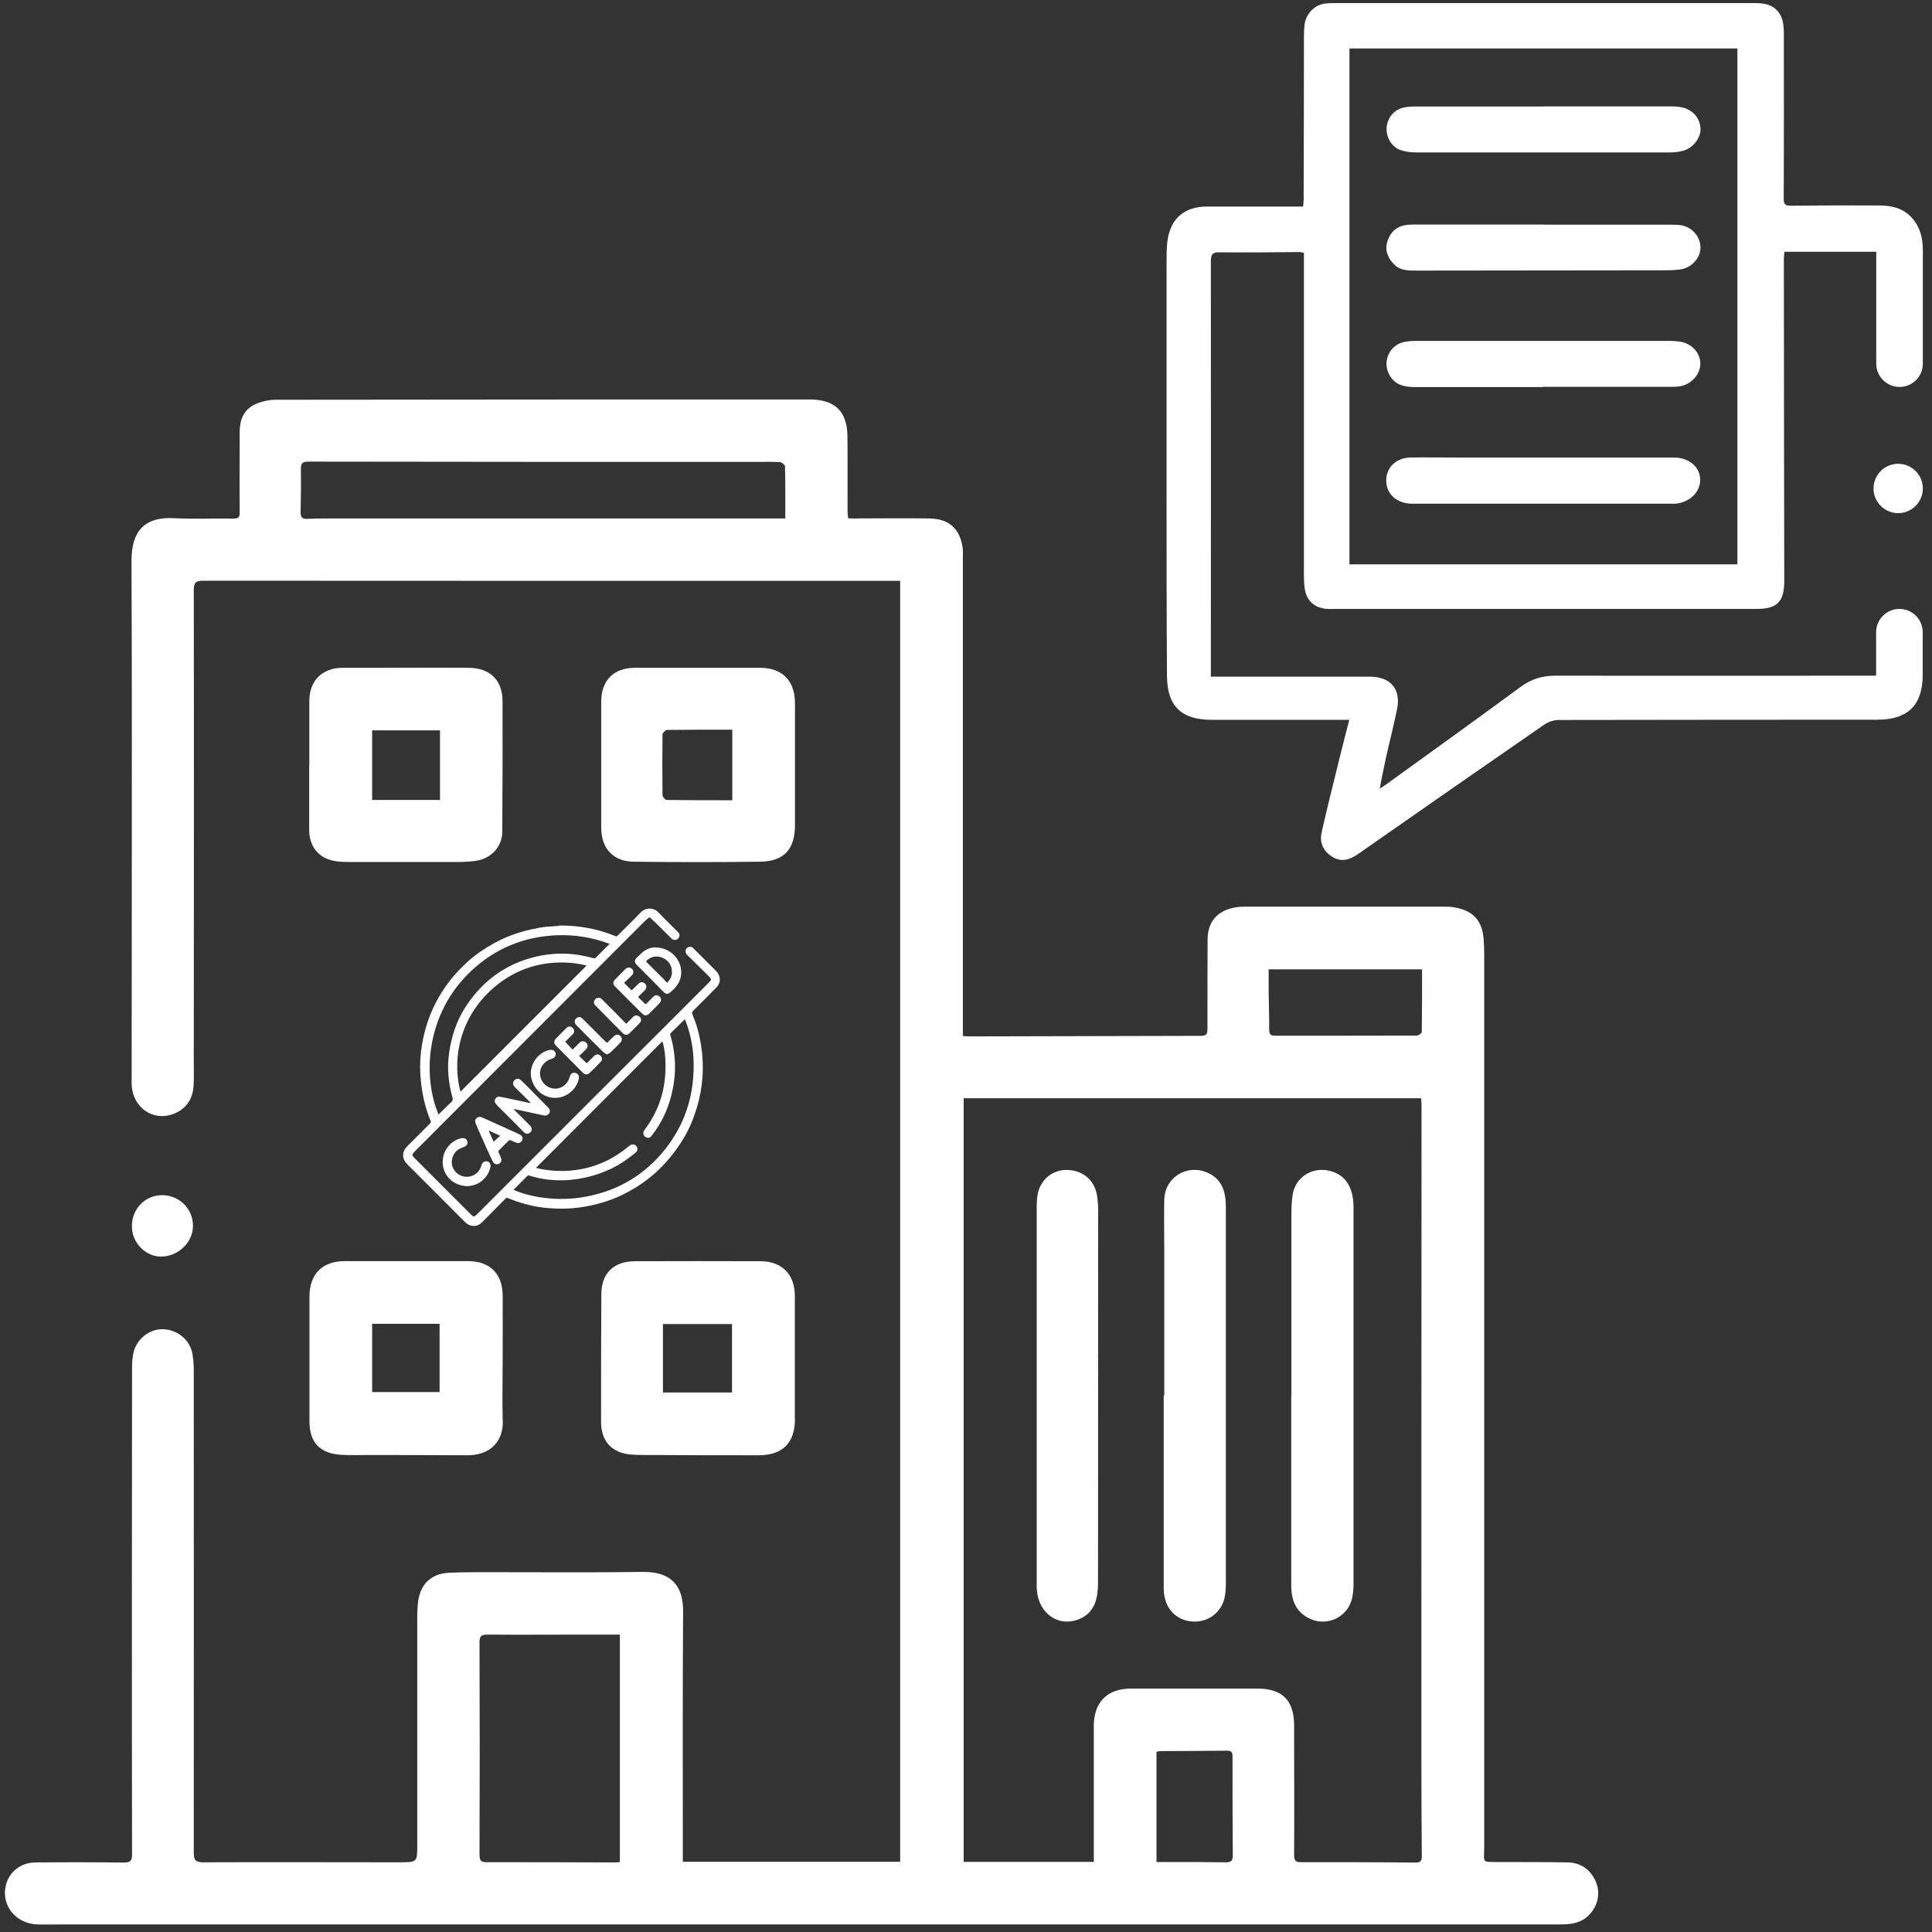
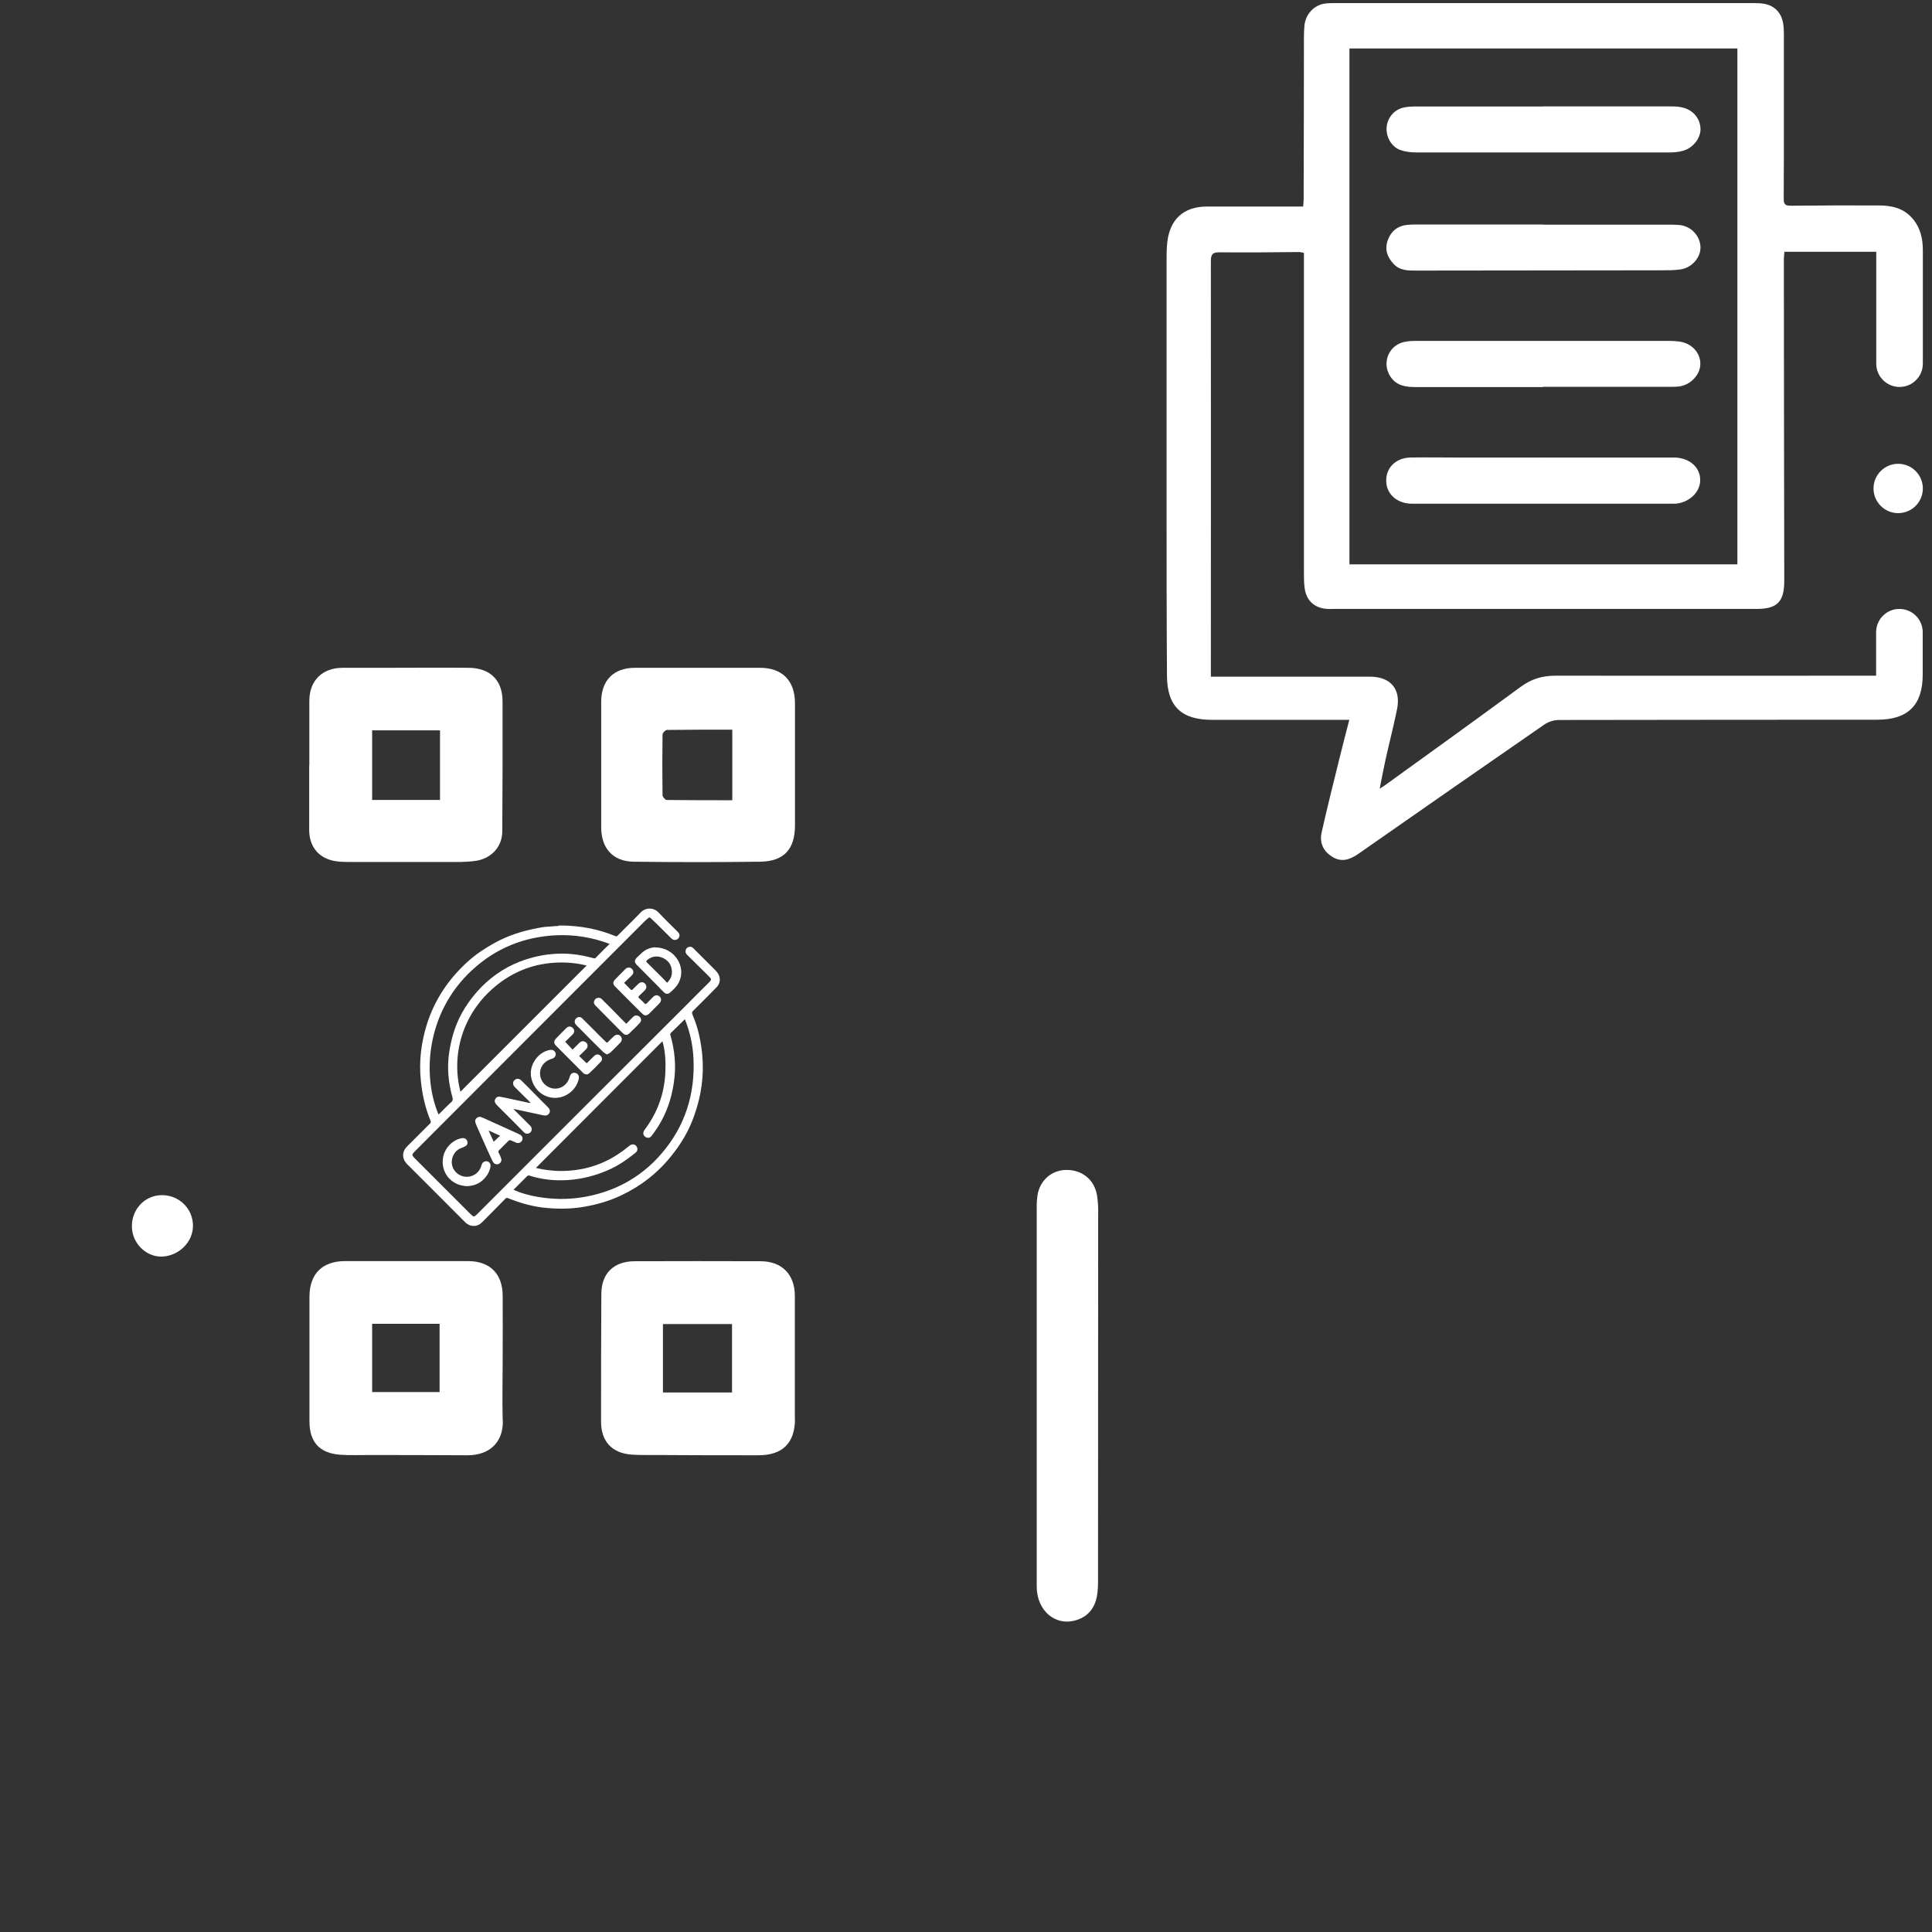
<svg xmlns="http://www.w3.org/2000/svg" width="192" height="192" viewBox="0 0 192 192" fill="none">
  <rect x="0" y="0" width="192" height="192" fill="#333333" stroke="none" />
  <path d="M153.349 38.468C149.165 38.468 144.98 38.468 140.796 38.468C139.78 38.468 138.805 38.387 138.169 37.412C137.302 36.085 137.993 34.324 139.536 33.986C139.956 33.891 140.403 33.877 140.823 33.877C149.192 33.877 157.561 33.877 165.916 33.877C166.241 33.877 166.58 33.904 166.905 33.945C168.137 34.121 169.004 35.069 168.977 36.207C168.949 37.276 167.961 38.306 166.796 38.414C166.336 38.455 165.875 38.441 165.415 38.441C161.379 38.441 157.357 38.441 153.322 38.441L153.349 38.468Z" fill="white" />
  <path d="M153.335 45.469C157.466 45.469 161.596 45.469 165.726 45.469C165.983 45.469 166.241 45.469 166.485 45.469C167.961 45.537 168.99 46.485 168.963 47.744C168.949 48.95 167.825 49.979 166.444 50.06C166.336 50.06 166.241 50.06 166.132 50.06C157.533 50.06 148.934 50.06 140.349 50.06C138.954 50.06 137.911 49.234 137.776 48.042C137.613 46.62 138.615 45.51 140.145 45.469C141.649 45.442 143.152 45.469 144.655 45.469C147.539 45.469 150.424 45.469 153.308 45.469C153.308 45.469 153.308 45.469 153.308 45.456L153.335 45.469Z" fill="white" />
  <path d="M153.376 10.572C157.533 10.572 161.691 10.572 165.848 10.572C166.254 10.572 166.674 10.572 167.067 10.653C168.177 10.856 168.922 11.682 168.99 12.725C169.058 13.673 168.286 14.702 167.257 14.986C166.85 15.095 166.403 15.149 165.97 15.149C157.561 15.149 149.151 15.149 140.728 15.149C140.2 15.149 139.644 15.081 139.157 14.905C138.277 14.594 137.722 13.591 137.803 12.643C137.884 11.709 138.534 10.91 139.468 10.694C139.834 10.612 140.227 10.585 140.606 10.585C144.858 10.585 149.124 10.585 153.376 10.585V10.572Z" fill="white" />
  <path d="M153.376 22.326C157.48 22.326 161.583 22.326 165.686 22.326C166.065 22.326 166.458 22.326 166.837 22.353C168.029 22.448 168.95 23.396 168.99 24.547C169.031 25.59 168.11 26.646 166.959 26.781C166.35 26.863 165.74 26.863 165.131 26.863C157.019 26.863 148.921 26.89 140.809 26.89C139.997 26.89 139.157 26.917 138.521 26.253C137.871 25.576 137.586 24.804 137.911 23.883C138.25 22.949 138.914 22.434 139.902 22.34C140.227 22.312 140.566 22.312 140.891 22.312C145.048 22.312 149.205 22.312 153.363 22.312L153.376 22.326Z" fill="white" />
  <path d="M186.446 62.803V67.15C185.687 67.15 184.983 67.15 184.265 67.15C174.366 67.15 164.467 67.163 154.568 67.15C153.254 67.15 152.157 67.488 151.101 68.274C146.619 71.564 142.109 74.815 137.6 78.065C137.505 78.132 137.397 78.2 137.112 78.376C137.329 77.279 137.505 76.345 137.708 75.424C138.074 73.785 138.494 72.16 138.832 70.508C139.252 68.491 138.209 67.258 136.151 67.245C134.336 67.245 132.522 67.245 130.72 67.245C127.511 67.245 124.288 67.245 121.079 67.245C120.848 67.245 120.632 67.245 120.334 67.245C120.334 66.784 120.334 66.378 120.334 65.985C120.334 52.647 120.347 39.294 120.334 25.955C120.334 25.224 120.55 25.062 121.241 25.075C123.868 25.102 126.495 25.075 129.122 25.048C129.244 25.048 129.366 25.089 129.583 25.129C129.583 26.091 129.583 27.025 129.583 27.96C129.583 37.602 129.583 47.243 129.583 56.899C129.583 57.427 129.583 57.968 129.664 58.497C129.84 59.715 130.653 60.433 131.885 60.514C132.115 60.528 132.346 60.514 132.576 60.514C146.578 60.514 160.594 60.514 174.596 60.514C176.628 60.514 177.318 59.783 177.318 57.725C177.291 47.054 177.291 36.396 177.278 25.725C177.278 25.509 177.318 25.278 177.332 25.021H186.459V36.139C186.459 37.425 187.502 38.455 188.775 38.455C190.061 38.455 191.09 37.412 191.09 36.139C191.09 32.374 191.09 28.623 191.09 24.858C191.09 23.707 190.847 22.637 190.075 21.73C189.181 20.674 187.989 20.417 186.703 20.417C183.791 20.403 180.88 20.417 177.982 20.444C177.481 20.444 177.264 20.363 177.264 19.78C177.291 14.296 177.278 8.811 177.278 3.327C177.278 3.002 177.264 2.663 177.21 2.338C177.02 1.187 176.262 0.469 175.111 0.348C174.786 0.307 174.448 0.307 174.123 0.307C160.377 0.307 146.619 0.307 132.874 0.307C132.494 0.307 132.102 0.307 131.723 0.348C130.626 0.469 129.759 1.39 129.637 2.501C129.596 2.907 129.583 3.327 129.583 3.733C129.583 9.096 129.569 14.445 129.556 19.807C129.556 20.024 129.529 20.241 129.502 20.525H128.919C125.94 20.525 122.947 20.525 119.968 20.525C117.639 20.525 116.258 21.771 116 24.1C115.933 24.736 115.933 25.373 115.933 26.009C115.933 33.796 115.933 41.569 115.933 49.356C115.933 55.301 115.933 61.246 115.973 67.191C116 70.21 117.422 71.537 120.456 71.537C124.694 71.537 128.919 71.537 133.158 71.537H134.092C133.754 72.851 133.429 74.07 133.131 75.302C132.522 77.767 131.899 80.245 131.343 82.723C131.113 83.725 131.492 84.592 132.4 85.147C133.307 85.716 134.133 85.445 134.959 84.876C141.107 80.584 147.269 76.291 153.444 72.025C153.891 71.713 154.419 71.551 154.961 71.551C165.496 71.524 176.032 71.537 186.567 71.524C189.628 71.524 191.077 70.061 191.077 67.028C191.077 65.633 191.077 64.225 191.077 62.83C191.077 61.544 190.034 60.514 188.761 60.514C187.475 60.514 186.446 61.557 186.446 62.83V62.803ZM134.106 4.816C146.971 4.816 159.795 4.816 172.66 4.816V56.086C159.809 56.086 147.011 56.086 134.106 56.086C134.106 38.969 134.106 21.92 134.106 4.816Z" fill="white" />
  <path d="M188.639 50.995C189.993 50.995 191.09 49.897 191.09 48.543C191.09 47.19 189.993 46.092 188.639 46.092C187.285 46.092 186.188 47.19 186.188 48.543C186.188 49.897 187.285 50.995 188.639 50.995Z" fill="white" />
-   <path d="M96.189 102.996C103.921 102.982 111.654 102.955 119.386 102.941C119.941 102.941 119.995 102.684 119.995 102.224C119.995 99.285 119.995 96.347 120.009 93.408C120.009 91.607 120.943 90.523 122.717 90.185C123.042 90.117 123.381 90.104 123.719 90.104C130.287 90.104 136.869 90.104 143.437 90.104C143.802 90.104 144.154 90.104 144.52 90.171C146.402 90.483 147.323 91.498 147.445 93.381C147.486 93.895 147.499 94.41 147.499 94.925C147.499 124.473 147.499 154.008 147.499 183.557C147.499 185.182 147.174 185.019 148.962 185.046C151.25 185.06 153.552 185.033 155.841 185.087C157.236 185.114 158.279 185.994 158.698 187.294C159.064 188.432 158.644 189.745 157.656 190.544C156.884 191.167 155.976 191.248 155.028 191.248C105.329 191.248 55.63 191.248 5.931 191.248C5.187 191.248 4.442 191.276 3.683 191.248C1.544 191.154 0.095 189.339 0.582 187.362C0.908 186.021 2.045 185.1 3.535 185.087C6.446 185.06 9.358 185.06 12.269 185.1C12.946 185.1 13.136 184.951 13.122 184.247C13.095 168.105 13.109 151.977 13.122 135.835C13.122 135.374 13.163 134.9 13.258 134.454C13.556 133.072 14.869 132.043 16.223 132.097C17.686 132.151 18.918 133.194 19.135 134.616C19.216 135.117 19.257 135.645 19.257 136.16C19.257 152.139 19.27 168.119 19.257 184.112C19.257 184.83 19.419 185.073 20.178 185.073C26.678 185.046 33.164 185.073 39.664 185.073C41.479 185.073 41.466 185.073 41.466 183.299C41.466 175.716 41.466 168.146 41.466 160.562C41.466 160.156 41.493 159.736 41.533 159.33C41.709 157.502 42.779 156.391 44.621 156.297C46.314 156.215 48.02 156.256 49.726 156.243C54.439 156.243 59.165 156.283 63.878 156.215C67.046 156.175 67.913 157.976 67.886 160.183C67.832 168.173 67.859 176.163 67.859 184.152V185.019H89.458C89.458 142.538 89.458 100.125 89.458 57.725C88.862 57.725 88.334 57.725 87.793 57.725C65.259 57.725 42.739 57.725 20.205 57.711C19.474 57.711 19.257 57.887 19.257 58.632C19.284 74.232 19.27 89.819 19.257 105.42C19.257 106.219 19.284 107.018 19.243 107.817C19.176 109.13 18.593 110.146 17.334 110.66C15.208 111.541 13.082 110.024 13.082 107.613C13.082 102.224 13.095 96.834 13.095 91.444C13.095 79.541 13.122 67.624 13.068 55.721C13.068 52.904 14.246 51.333 17.307 51.496C19.257 51.604 21.22 51.509 23.184 51.536C23.698 51.536 23.834 51.414 23.82 50.886C23.793 48.232 23.82 45.578 23.82 42.923C23.82 41.786 24.186 40.784 25.202 40.256C25.852 39.917 26.664 39.727 27.409 39.727C45.095 39.7 62.781 39.7 80.466 39.7C82.972 39.7 84.191 40.865 84.218 43.357C84.245 45.862 84.218 48.354 84.231 50.859C84.231 51.076 84.272 51.292 84.285 51.509C84.461 51.509 84.529 51.523 84.61 51.523C87.183 51.523 89.77 51.482 92.343 51.523C94.293 51.55 95.376 52.511 95.66 54.393C95.715 54.718 95.688 55.057 95.688 55.396C95.688 70.915 95.688 86.434 95.688 101.953V102.955C95.904 102.969 96.04 102.996 96.162 102.996H96.189ZM95.769 109.144C95.769 134.426 95.769 159.709 95.769 185.033H108.701V184.152C108.701 179.954 108.701 175.743 108.701 171.545C108.701 169.148 110.028 167.807 112.425 167.807C116.596 167.807 120.781 167.807 124.952 167.807C127.471 167.807 128.622 169.012 128.608 171.531C128.608 175.811 128.635 180.09 128.608 184.369C128.608 184.938 128.798 185.073 129.312 185.06C133.104 185.06 136.896 185.06 140.674 185.1C141.243 185.1 141.297 184.857 141.297 184.396C141.27 181.146 141.256 177.896 141.256 174.66C141.256 153.087 141.256 131.515 141.27 109.929C141.27 109.699 141.256 109.469 141.229 109.144C126.022 109.144 110.895 109.144 95.728 109.144H95.769ZM58.258 162.445C54.98 162.445 51.717 162.472 48.44 162.445C47.79 162.445 47.641 162.634 47.654 163.284C47.681 170.299 47.681 177.3 47.654 184.315C47.654 184.83 47.749 185.06 48.318 185.06C52.597 185.06 56.876 185.073 61.156 185.087C61.278 185.087 61.413 185.06 61.602 185.046C61.602 177.558 61.602 170.069 61.602 162.445C60.465 162.445 59.355 162.445 58.244 162.445H58.258ZM78.029 46.39C78.029 46.228 77.717 45.943 77.528 45.93C76.81 45.876 76.092 45.903 75.361 45.903C60.465 45.903 45.569 45.903 30.659 45.876C30.104 45.876 29.887 45.998 29.901 46.593C29.928 48.029 29.901 49.478 29.874 50.927C29.874 51.414 30.05 51.577 30.497 51.563C31.241 51.536 31.986 51.523 32.745 51.523C47.329 51.523 61.928 51.523 76.512 51.523C77 51.523 77.474 51.523 78.042 51.523C78.042 49.748 78.056 48.069 78.015 46.39H78.029ZM126.076 96.333C126.076 97.105 126.076 97.85 126.076 98.581C126.089 99.813 126.143 101.059 126.13 102.291C126.13 102.752 126.225 102.928 126.726 102.928C131.411 102.928 136.11 102.928 140.796 102.914C140.972 102.914 141.297 102.684 141.297 102.549C141.324 100.49 141.324 98.445 141.324 96.333H126.076ZM114.931 185.046C115.445 185.046 115.933 185.046 116.407 185.046C118.208 185.046 120.009 185.046 121.824 185.073C122.311 185.073 122.514 184.938 122.514 184.423C122.487 181.146 122.487 177.883 122.487 174.605C122.487 174.213 122.433 173.969 121.959 173.982C119.738 174.01 117.531 174.01 115.31 174.023C115.215 174.023 115.107 174.064 114.931 174.091C114.931 177.747 114.931 181.349 114.931 185.06V185.046Z" fill="white" />
  <path d="M30.741 76.074C30.741 73.934 30.741 71.795 30.741 69.655C30.741 67.651 32.014 66.378 34.031 66.365C35.48 66.365 36.916 66.365 38.365 66.365C41.1 66.365 43.822 66.338 46.557 66.365C48.697 66.378 49.943 67.583 49.943 69.709C49.956 74.016 49.943 78.322 49.916 82.615C49.916 84.132 48.846 85.296 47.343 85.54C46.842 85.621 46.314 85.648 45.799 85.662C42.062 85.662 38.324 85.662 34.587 85.662C34.207 85.662 33.815 85.648 33.435 85.594C31.743 85.364 30.741 84.213 30.727 82.493C30.727 80.353 30.727 78.214 30.727 76.074H30.741ZM43.727 72.58H36.983V79.5H43.727V72.58Z" fill="white" />
  <path d="M49.97 141.143C50.038 143.378 48.589 144.651 46.395 144.623C43.172 144.596 39.962 144.61 36.739 144.597C35.764 144.597 34.776 144.637 33.801 144.569C31.756 144.42 30.754 143.31 30.754 141.252C30.754 137.135 30.754 133.004 30.754 128.888C30.754 126.613 32 125.34 34.275 125.326C38.351 125.326 42.413 125.326 46.49 125.326C48.697 125.326 49.943 126.586 49.956 128.766C49.97 130.851 49.956 132.937 49.956 135.022C49.956 137.054 49.902 139.098 49.956 141.13L49.97 141.143ZM36.983 131.556V138.34H43.686V131.556H36.983Z" fill="white" />
  <path d="M59.747 76.007C59.747 73.921 59.747 71.836 59.747 69.75C59.747 67.638 60.953 66.378 63.079 66.365C67.222 66.365 71.38 66.365 75.524 66.365C77.745 66.365 79.004 67.651 79.004 69.886C79.004 73.935 79.004 77.97 79.004 82.019C79.004 84.389 77.921 85.594 75.564 85.635C71.366 85.689 67.168 85.689 62.97 85.635C60.898 85.608 59.734 84.281 59.747 82.195C59.747 80.137 59.747 78.079 59.747 76.007ZM66.315 72.526C66.153 72.526 65.841 72.824 65.841 73C65.814 75.004 65.814 77.022 65.841 79.026C65.841 79.189 66.112 79.5 66.247 79.5C68.401 79.528 70.567 79.528 72.775 79.528V72.513C70.594 72.513 68.455 72.513 66.315 72.54V72.526Z" fill="white" />
  <path d="M79.004 140.994C79.004 143.405 77.771 144.637 75.334 144.623C71.935 144.623 68.536 144.624 65.137 144.597C64.338 144.597 63.539 144.61 62.74 144.556C60.83 144.407 59.747 143.256 59.733 141.333C59.733 137.081 59.733 132.828 59.761 128.59C59.774 126.531 60.993 125.353 63.065 125.34C67.236 125.326 71.407 125.326 75.578 125.34C77.717 125.34 78.99 126.667 78.99 128.779C78.99 130.865 78.99 132.95 78.99 135.036C78.99 137.013 78.99 139.004 78.99 140.981L79.004 140.994ZM72.747 138.381V131.583H65.882V138.381H72.747Z" fill="white" />
  <path d="M19.176 121.778C19.162 120.099 17.794 118.772 16.102 118.772C14.409 118.772 13.068 120.167 13.109 121.927C13.136 123.552 14.504 124.906 16.061 124.879C17.767 124.839 19.203 123.417 19.176 121.792V121.778Z" fill="white" />
-   <path d="M115.648 138.706C115.648 145.097 115.648 151.489 115.648 157.868C115.648 159.899 117.03 161.253 118.926 161.145C120.361 161.05 121.499 160.034 121.729 158.612C121.796 158.206 121.824 157.8 121.824 157.38C121.824 144.908 121.824 132.436 121.824 119.977C121.824 118.501 121.499 117.201 119.995 116.538C117.964 115.644 115.757 116.998 115.703 119.219C115.662 120.871 115.703 122.523 115.703 124.162C115.703 129.01 115.703 133.844 115.703 138.692C115.703 138.692 115.689 138.692 115.676 138.692L115.648 138.706Z" fill="white" />
-   <path d="M128.323 138.692C128.323 144.975 128.323 151.273 128.323 157.556C128.323 159.032 128.784 160.237 130.219 160.887C131.953 161.673 133.97 160.671 134.376 158.802C134.485 158.328 134.512 157.827 134.512 157.339C134.512 144.894 134.512 132.449 134.512 120.004C134.512 117.932 133.672 116.686 132.034 116.334C130.368 115.969 128.757 116.998 128.472 118.677C128.35 119.435 128.337 120.221 128.337 120.979C128.337 126.883 128.337 132.774 128.337 138.679L128.323 138.692Z" fill="white" />
  <path d="M103.027 138.719C103.027 145.03 103.027 151.34 103.027 157.651C103.027 160.102 104.923 161.686 107.036 160.982C108.173 160.603 108.796 159.777 109.013 158.626C109.108 158.098 109.121 157.543 109.121 157.014C109.121 144.745 109.135 132.49 109.135 120.221C109.135 119.761 109.094 119.3 109.026 118.84C108.796 117.269 107.564 116.253 105.966 116.267C104.476 116.28 103.298 117.35 103.095 118.853C103.054 119.165 103.027 119.463 103.027 119.774C103.027 126.085 103.027 132.395 103.027 138.706V138.719Z" fill="white" />
  <path d="M55.549 91.972C57.648 91.972 59.436 92.324 61.156 93.029C61.25 93.069 61.304 93.056 61.372 92.988C62.131 92.216 62.916 91.471 63.661 90.686C64.189 90.144 64.974 90.185 65.448 90.686C66.058 91.336 66.708 91.959 67.331 92.582C67.452 92.704 67.561 92.839 67.52 93.029C67.48 93.205 67.385 93.34 67.195 93.394C67.006 93.448 66.857 93.394 66.721 93.259C66.22 92.758 65.706 92.243 65.191 91.742C65.015 91.566 64.825 91.39 64.649 91.228C64.582 91.16 64.5 91.16 64.433 91.228C64.324 91.322 64.203 91.417 64.094 91.525C59.097 96.522 54.1 101.519 49.117 106.516C46.476 109.157 43.835 111.798 41.195 114.452L41.168 114.479C40.924 114.736 40.924 114.804 41.168 115.061C43.023 116.917 44.892 118.785 46.747 120.641C47.072 120.966 47.112 120.966 47.438 120.641C51.31 116.768 55.197 112.881 59.07 109.008C62.036 106.042 65.015 103.077 67.981 100.111C68.807 99.285 69.619 98.459 70.445 97.646C70.73 97.362 70.73 97.308 70.445 97.024C69.768 96.347 69.078 95.669 68.387 94.992C68.265 94.87 68.116 94.748 68.13 94.545C68.13 94.356 68.211 94.207 68.4 94.126C68.59 94.044 68.766 94.085 68.901 94.234C69.186 94.518 69.484 94.816 69.768 95.1C70.215 95.547 70.675 96.008 71.122 96.455C71.217 96.549 71.299 96.658 71.366 96.766C71.624 97.186 71.583 97.714 71.244 98.08C70.513 98.825 69.782 99.569 69.037 100.301C68.739 100.599 68.712 100.585 68.874 100.978C69.389 102.183 69.646 103.456 69.782 104.756C69.985 106.855 69.701 108.9 68.983 110.89C68.468 112.367 67.683 113.68 66.708 114.885C65.34 116.592 63.661 117.892 61.697 118.813C60.492 119.381 59.233 119.733 57.919 119.95C56.592 120.167 55.251 120.153 53.924 120.004C52.732 119.855 51.595 119.517 50.484 119.07C50.376 119.029 50.308 119.029 50.227 119.124C49.469 119.896 48.697 120.668 47.938 121.44C47.695 121.683 47.41 121.846 47.058 121.832C46.76 121.832 46.49 121.71 46.273 121.507C46.016 121.25 45.745 120.993 45.487 120.722C43.822 119.056 42.156 117.377 40.477 115.711C39.989 115.224 39.962 114.655 40.233 114.208C40.301 114.1 40.396 114.005 40.477 113.91C41.235 113.152 41.98 112.407 42.739 111.649C42.82 111.568 42.833 111.5 42.792 111.392C42.251 110.092 41.953 108.737 41.818 107.343C41.628 105.447 41.858 103.591 42.427 101.777C43.226 99.272 44.661 97.172 46.625 95.439C47.397 94.762 48.25 94.207 49.157 93.706C50.498 92.961 51.934 92.514 53.437 92.23C53.694 92.175 53.965 92.135 54.222 92.108C54.737 92.067 55.265 92.026 55.536 92.013L55.549 91.972ZM51.067 118.244C52.028 118.731 54.764 119.463 57.757 119.002C60.925 118.515 63.62 117.093 65.719 114.669C68.075 111.947 69.091 108.737 68.915 105.149C68.847 103.822 68.563 102.535 68.062 101.289C67.588 101.763 67.127 102.21 66.667 102.657C66.586 102.738 66.599 102.806 66.626 102.887C67.073 104.431 67.209 106.002 66.965 107.6C66.735 109.157 66.247 110.62 65.408 111.947C65.191 112.285 64.974 112.597 64.731 112.908C64.568 113.111 64.311 113.125 64.108 112.962C63.918 112.813 63.877 112.57 64.013 112.353C64.067 112.258 64.148 112.163 64.202 112.082C65.408 110.417 66.044 108.548 66.126 106.489C66.166 105.569 66.125 104.661 65.909 103.767C65.882 103.673 65.855 103.578 65.827 103.483C61.629 107.681 57.445 111.865 53.261 116.063C53.315 116.077 53.369 116.091 53.41 116.104C54.804 116.416 56.213 116.456 57.621 116.212C59.192 115.942 60.614 115.319 61.9 114.371C62.131 114.195 62.347 114.019 62.578 113.843C62.875 113.612 63.268 113.748 63.336 114.113C63.376 114.33 63.268 114.479 63.105 114.601C62.279 115.265 61.413 115.86 60.438 116.28C59.178 116.835 57.851 117.174 56.484 117.269C55.17 117.363 53.883 117.228 52.624 116.835C52.516 116.795 52.448 116.822 52.367 116.903C51.92 117.35 51.487 117.783 51.026 118.244H51.067ZM45.758 108.494C49.929 104.323 54.114 100.138 58.298 95.954C57.404 95.724 56.443 95.629 55.468 95.656C53.261 95.724 51.27 96.428 49.523 97.782C45.758 100.707 44.864 105.081 45.758 108.48V108.494ZM43.578 110.755C43.578 110.755 43.659 110.687 43.686 110.66C44.079 110.281 44.445 109.888 44.851 109.523C45 109.387 45.014 109.265 44.973 109.089C44.553 107.627 44.418 106.124 44.634 104.621C44.865 103.036 45.338 101.533 46.205 100.165C46.801 99.231 47.492 98.378 48.304 97.646C49.631 96.441 51.175 95.615 52.922 95.155C54.209 94.816 55.508 94.694 56.836 94.816C57.567 94.884 58.271 95.033 58.975 95.222C59.07 95.249 59.138 95.263 59.205 95.182C59.463 94.911 59.72 94.654 59.977 94.396C60.167 94.207 60.356 94.017 60.587 93.801C58.84 93.151 57.093 92.866 55.278 92.947C52.069 93.096 49.266 94.234 46.909 96.414C42.305 100.666 41.953 106.936 43.592 110.782L43.578 110.755Z" fill="white" />
  <path d="M52.746 109.604C52.664 109.523 52.583 109.455 52.516 109.374C52.069 108.927 51.608 108.48 51.161 108.033C50.945 107.816 50.931 107.532 51.134 107.342C51.324 107.166 51.568 107.166 51.771 107.342C52.163 107.722 52.556 108.114 52.935 108.507C53.45 109.022 53.964 109.55 54.479 110.064C54.709 110.295 54.696 110.579 54.479 110.755C54.344 110.863 54.195 110.877 54.046 110.85C53.084 110.647 52.109 110.43 51.148 110.227C51.121 110.227 51.107 110.227 51.039 110.227C51.134 110.322 51.202 110.403 51.283 110.471C51.757 110.945 52.231 111.405 52.691 111.879C52.949 112.136 52.868 112.515 52.543 112.637C52.353 112.705 52.191 112.651 52.055 112.515C51.879 112.339 51.703 112.15 51.527 111.974C50.863 111.297 50.186 110.633 49.509 109.956C49.441 109.888 49.374 109.821 49.306 109.739C49.184 109.59 49.116 109.428 49.211 109.238C49.306 109.049 49.469 108.954 49.699 108.995C49.97 109.035 50.24 109.103 50.511 109.157C51.202 109.306 51.906 109.455 52.597 109.604C52.637 109.604 52.678 109.604 52.719 109.604C52.719 109.604 52.719 109.577 52.732 109.577L52.746 109.604Z" fill="white" />
  <path d="M65.123 94.153C67.046 94.153 68.252 96.103 67.453 97.647C67.236 98.053 66.911 98.378 66.559 98.662C66.369 98.811 66.18 98.797 65.99 98.621C65.773 98.418 65.57 98.202 65.367 97.985C64.677 97.294 63.986 96.604 63.309 95.913C63.024 95.629 63.024 95.412 63.322 95.128C63.471 94.992 63.607 94.857 63.756 94.721C64.176 94.315 64.704 94.153 65.137 94.139L65.123 94.153ZM66.288 97.674C66.627 97.335 66.789 96.983 66.776 96.549C66.749 95.913 66.437 95.453 65.868 95.195C65.327 94.952 64.785 95.019 64.311 95.412C64.203 95.507 64.189 95.561 64.311 95.669C64.826 96.171 65.326 96.671 65.828 97.172C65.99 97.335 66.139 97.498 66.302 97.674H66.288Z" fill="white" />
  <path d="M49.36 115.698C49.144 115.698 49.022 115.562 48.941 115.373C48.737 114.94 48.534 114.52 48.345 114.086C48.006 113.342 47.681 112.583 47.343 111.825C47.302 111.744 47.275 111.649 47.248 111.568C47.194 111.405 47.221 111.256 47.343 111.134C47.478 111.012 47.627 110.945 47.803 111.012C48.033 111.094 48.25 111.202 48.467 111.297C49.482 111.757 50.498 112.218 51.514 112.678C51.595 112.719 51.676 112.759 51.744 112.8C51.933 112.935 51.974 113.166 51.879 113.355C51.771 113.545 51.554 113.64 51.337 113.572C51.134 113.491 50.931 113.396 50.728 113.314C50.688 113.301 50.593 113.315 50.566 113.342C50.227 113.667 49.902 114.005 49.577 114.33C49.509 114.398 49.509 114.452 49.55 114.533C49.645 114.723 49.739 114.926 49.807 115.129C49.902 115.414 49.685 115.711 49.374 115.711L49.36 115.698ZM48.615 112.367C48.615 112.367 48.588 112.394 48.575 112.394C48.737 112.759 48.913 113.125 49.062 113.464C49.279 113.26 49.482 113.071 49.699 112.868C49.333 112.705 48.981 112.529 48.615 112.367Z" fill="white" />
  <path d="M52.746 106.692C52.746 105.569 53.612 104.499 54.682 104.336C54.926 104.295 55.142 104.431 55.21 104.648C55.278 104.864 55.156 105.094 54.926 105.189C54.831 105.23 54.736 105.257 54.655 105.284C54.059 105.514 53.653 106.07 53.666 106.679C53.666 107.315 54.073 107.884 54.682 108.101C55.481 108.385 56.321 107.952 56.592 107.099C56.619 107.017 56.632 106.936 56.673 106.868C56.767 106.652 56.998 106.557 57.214 106.638C57.445 106.706 57.566 106.923 57.526 107.153C57.363 108.114 56.51 108.927 55.535 109.076C54.073 109.292 52.922 108.236 52.759 106.882C52.759 106.814 52.759 106.747 52.759 106.679L52.746 106.692Z" fill="white" />
  <path d="M46.449 117.878C44.837 117.851 43.754 116.51 44.038 114.993C44.215 114.073 44.959 113.301 45.867 113.111C46.097 113.071 46.3 113.138 46.395 113.314C46.49 113.477 46.489 113.693 46.354 113.829C46.259 113.91 46.138 113.978 46.016 114.018C45.65 114.14 45.339 114.33 45.136 114.668C44.729 115.318 44.851 116.131 45.433 116.605C46.002 117.079 46.842 117.065 47.41 116.551C47.641 116.334 47.776 116.077 47.857 115.779C47.911 115.589 48.02 115.454 48.223 115.413C48.562 115.346 48.819 115.63 48.737 115.982C48.67 116.307 48.535 116.619 48.331 116.889C47.844 117.553 47.167 117.851 46.449 117.878Z" fill="white" />
  <path d="M56.172 103.537C56.429 103.808 56.66 104.052 56.903 104.309C57.134 104.079 57.35 103.862 57.567 103.646C57.716 103.497 57.878 103.429 58.081 103.51C58.407 103.618 58.501 103.998 58.258 104.255C58.054 104.472 57.838 104.661 57.635 104.864C57.608 104.891 57.58 104.919 57.553 104.946C57.797 105.189 58.054 105.42 58.298 105.663C58.325 105.636 58.366 105.596 58.407 105.569C58.623 105.352 58.84 105.135 59.07 104.919C59.26 104.742 59.504 104.756 59.679 104.919C59.856 105.081 59.883 105.338 59.706 105.514C59.341 105.907 58.962 106.286 58.569 106.652C58.379 106.828 58.136 106.801 57.946 106.625C57.039 105.718 56.145 104.824 55.251 103.916C55.021 103.686 55.021 103.456 55.251 103.212C55.59 102.86 55.928 102.508 56.281 102.169C56.484 101.966 56.727 101.966 56.917 102.156C57.106 102.332 57.12 102.589 56.917 102.793C56.673 103.05 56.416 103.28 56.172 103.524V103.537Z" fill="white" />
  <path d="M62.022 97.673C62.28 97.931 62.496 98.161 62.713 98.378C62.727 98.391 62.821 98.378 62.848 98.35C63.051 98.161 63.241 97.958 63.458 97.754C63.593 97.633 63.742 97.579 63.918 97.633C64.094 97.7 64.189 97.822 64.23 97.998C64.257 98.161 64.189 98.296 64.081 98.418C63.891 98.608 63.715 98.784 63.525 98.96C63.431 99.041 63.404 99.095 63.525 99.204C63.715 99.366 63.877 99.542 64.054 99.718C64.135 99.799 64.189 99.799 64.27 99.718C64.473 99.502 64.69 99.298 64.893 99.082C65.042 98.933 65.205 98.865 65.408 98.946C65.706 99.068 65.787 99.407 65.57 99.664C65.435 99.826 65.272 99.975 65.123 100.124C64.92 100.328 64.717 100.531 64.514 100.734C64.27 100.964 64.053 100.964 63.823 100.734C62.916 99.84 62.022 98.946 61.129 98.039C60.885 97.795 60.898 97.579 61.129 97.335C61.467 96.983 61.806 96.644 62.144 96.306C62.334 96.116 62.605 96.103 62.794 96.278C62.984 96.468 62.997 96.725 62.794 96.928C62.55 97.172 62.307 97.403 62.049 97.646L62.022 97.673Z" fill="white" />
  <path d="M62.239 101.736C62.469 101.506 62.672 101.303 62.875 101.1C62.997 100.978 63.119 100.883 63.309 100.923C63.661 100.978 63.837 101.37 63.606 101.627C63.268 102.007 62.889 102.372 62.51 102.724C62.293 102.914 62.09 102.874 61.846 102.63C61.304 102.088 60.776 101.546 60.235 101.005C59.883 100.639 59.517 100.287 59.165 99.921C59.043 99.799 58.975 99.637 59.056 99.461C59.124 99.285 59.26 99.177 59.449 99.163C59.612 99.136 59.747 99.217 59.855 99.339C60.167 99.65 60.465 99.948 60.776 100.26C61.264 100.747 61.738 101.235 62.239 101.749V101.736Z" fill="white" />
  <path d="M60.289 104.783C60.167 104.702 60.045 104.634 59.95 104.553C59.165 103.781 58.393 103.009 57.621 102.224C57.499 102.102 57.364 101.98 57.255 101.858C57.066 101.641 57.066 101.398 57.255 101.208C57.445 101.032 57.675 101.018 57.878 101.221C58.474 101.804 59.057 102.4 59.639 102.982C59.828 103.171 60.032 103.361 60.221 103.551C60.302 103.632 60.343 103.632 60.424 103.551C60.614 103.361 60.803 103.158 61.007 102.982C61.223 102.779 61.467 102.779 61.657 102.955C61.833 103.131 61.846 103.388 61.657 103.605C61.332 103.943 61.007 104.268 60.668 104.593C60.587 104.675 60.465 104.702 60.33 104.783H60.289Z" fill="white" />
</svg>